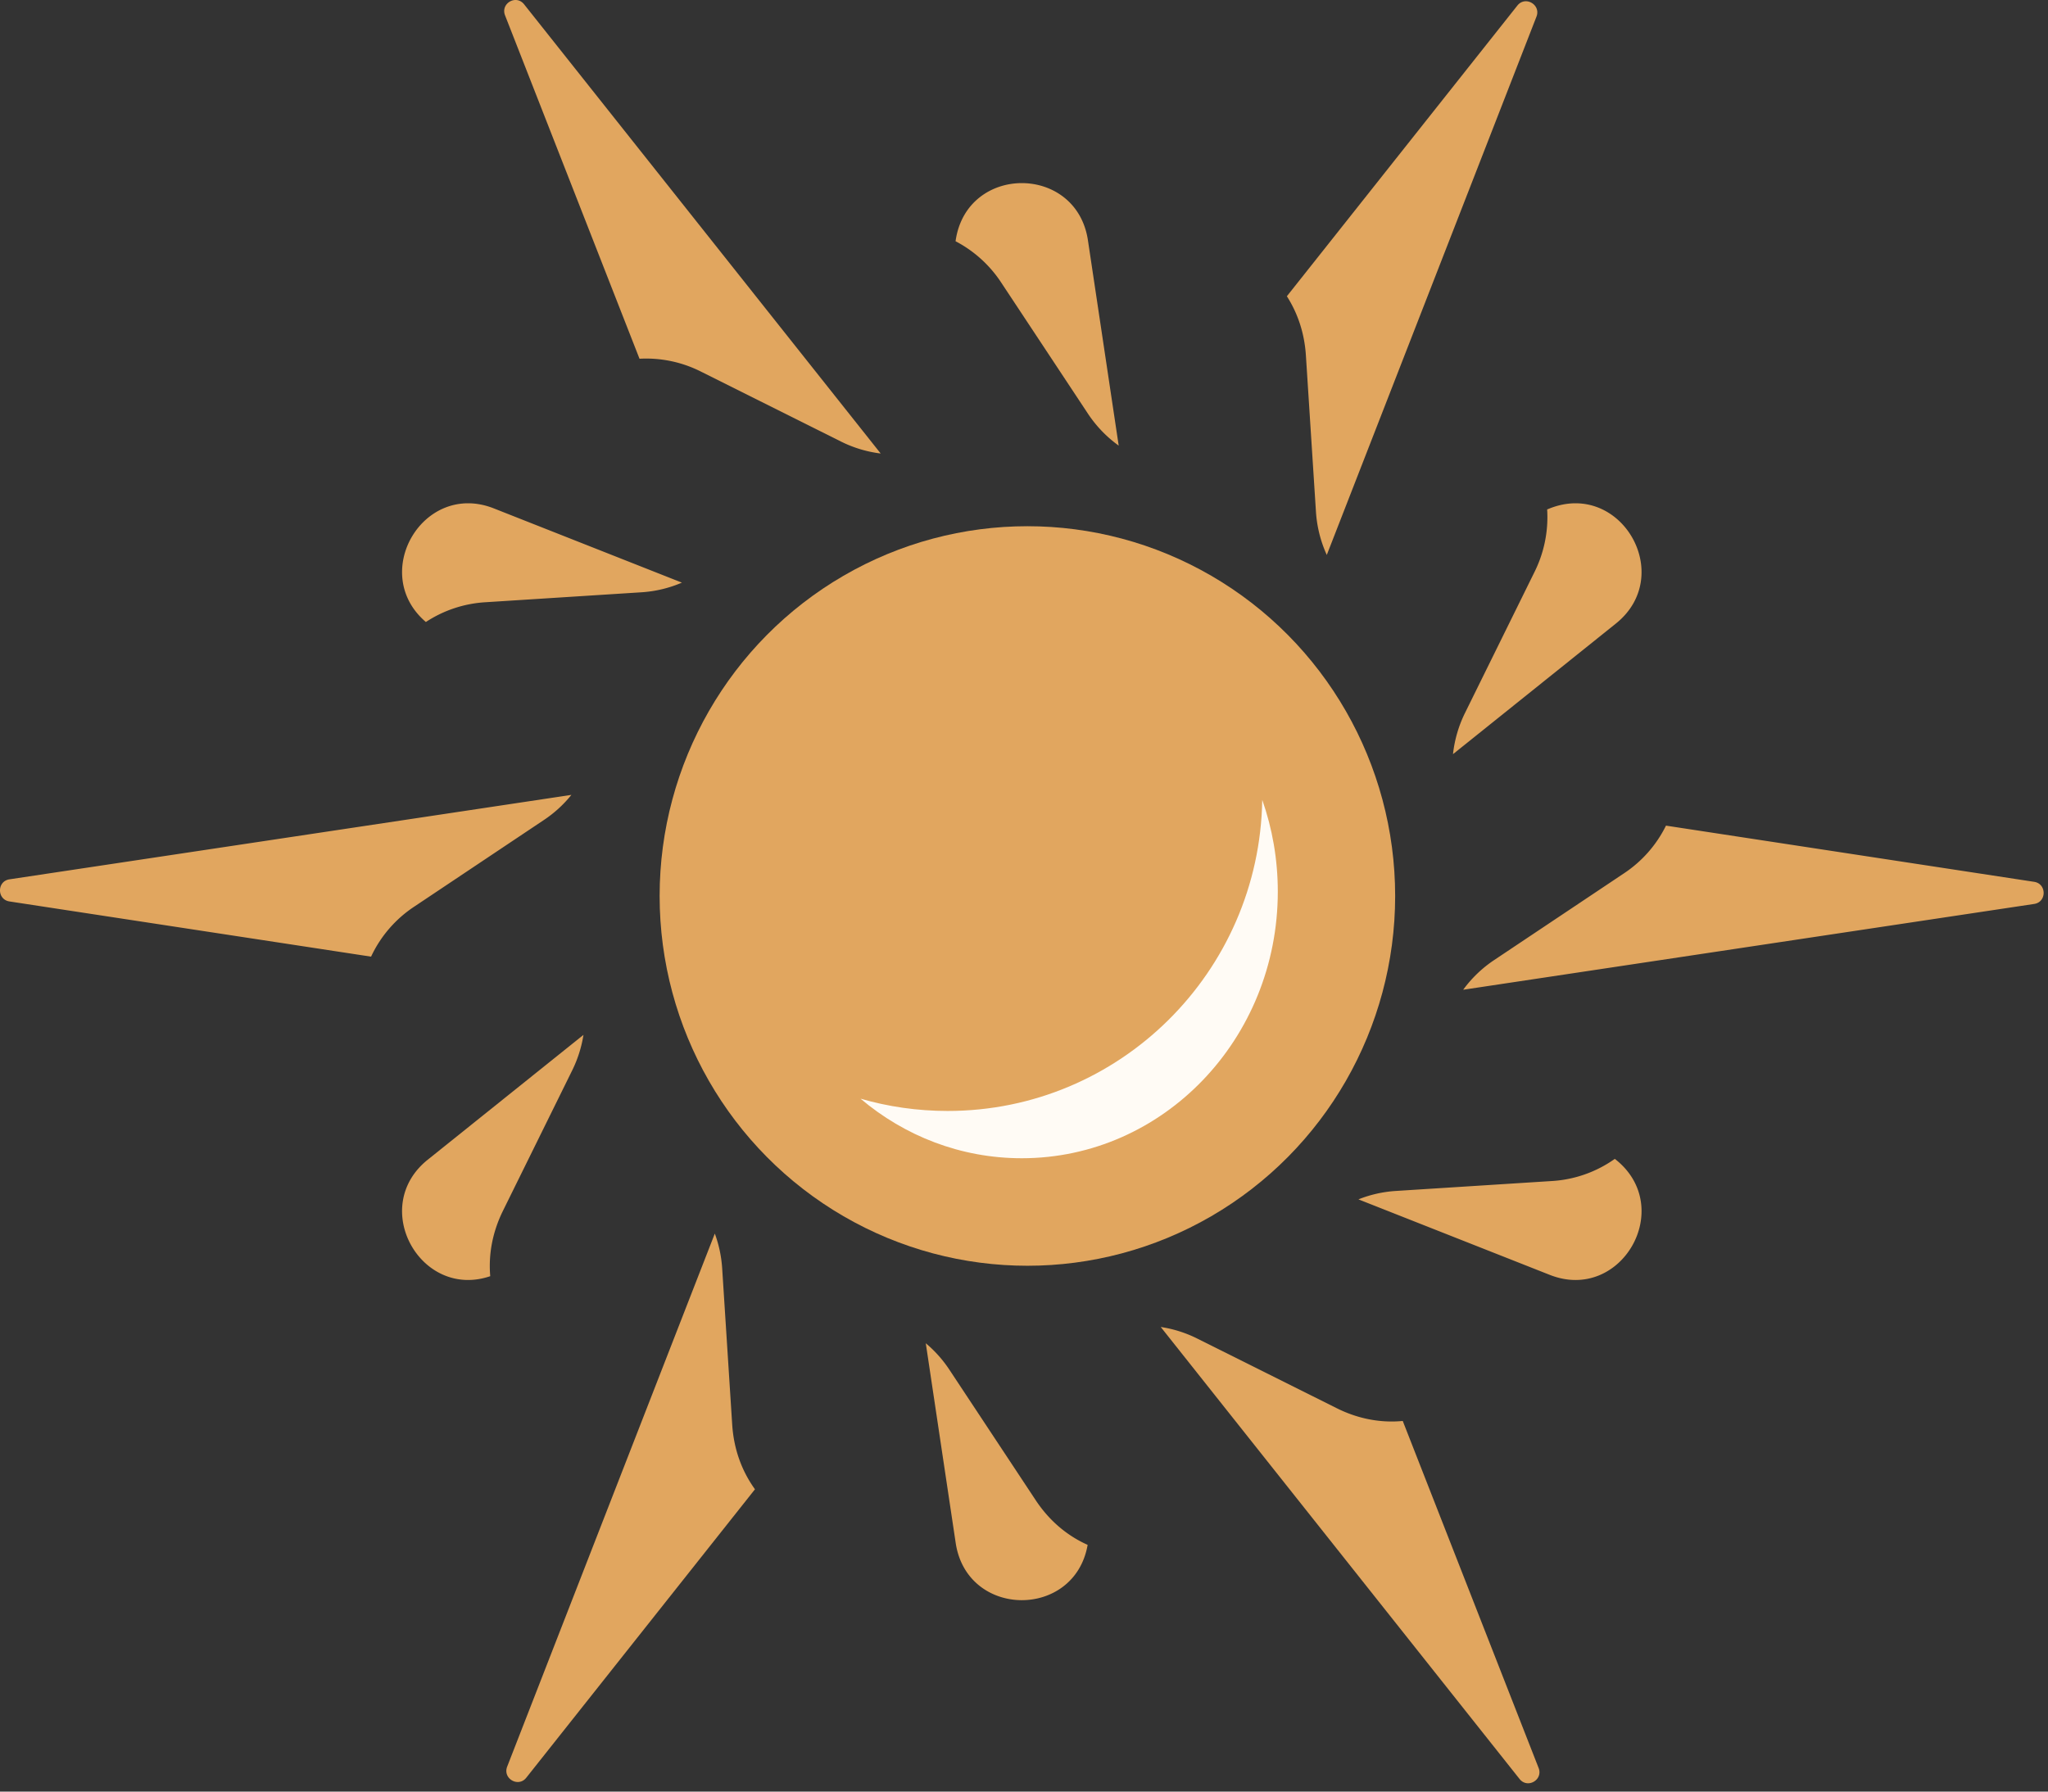
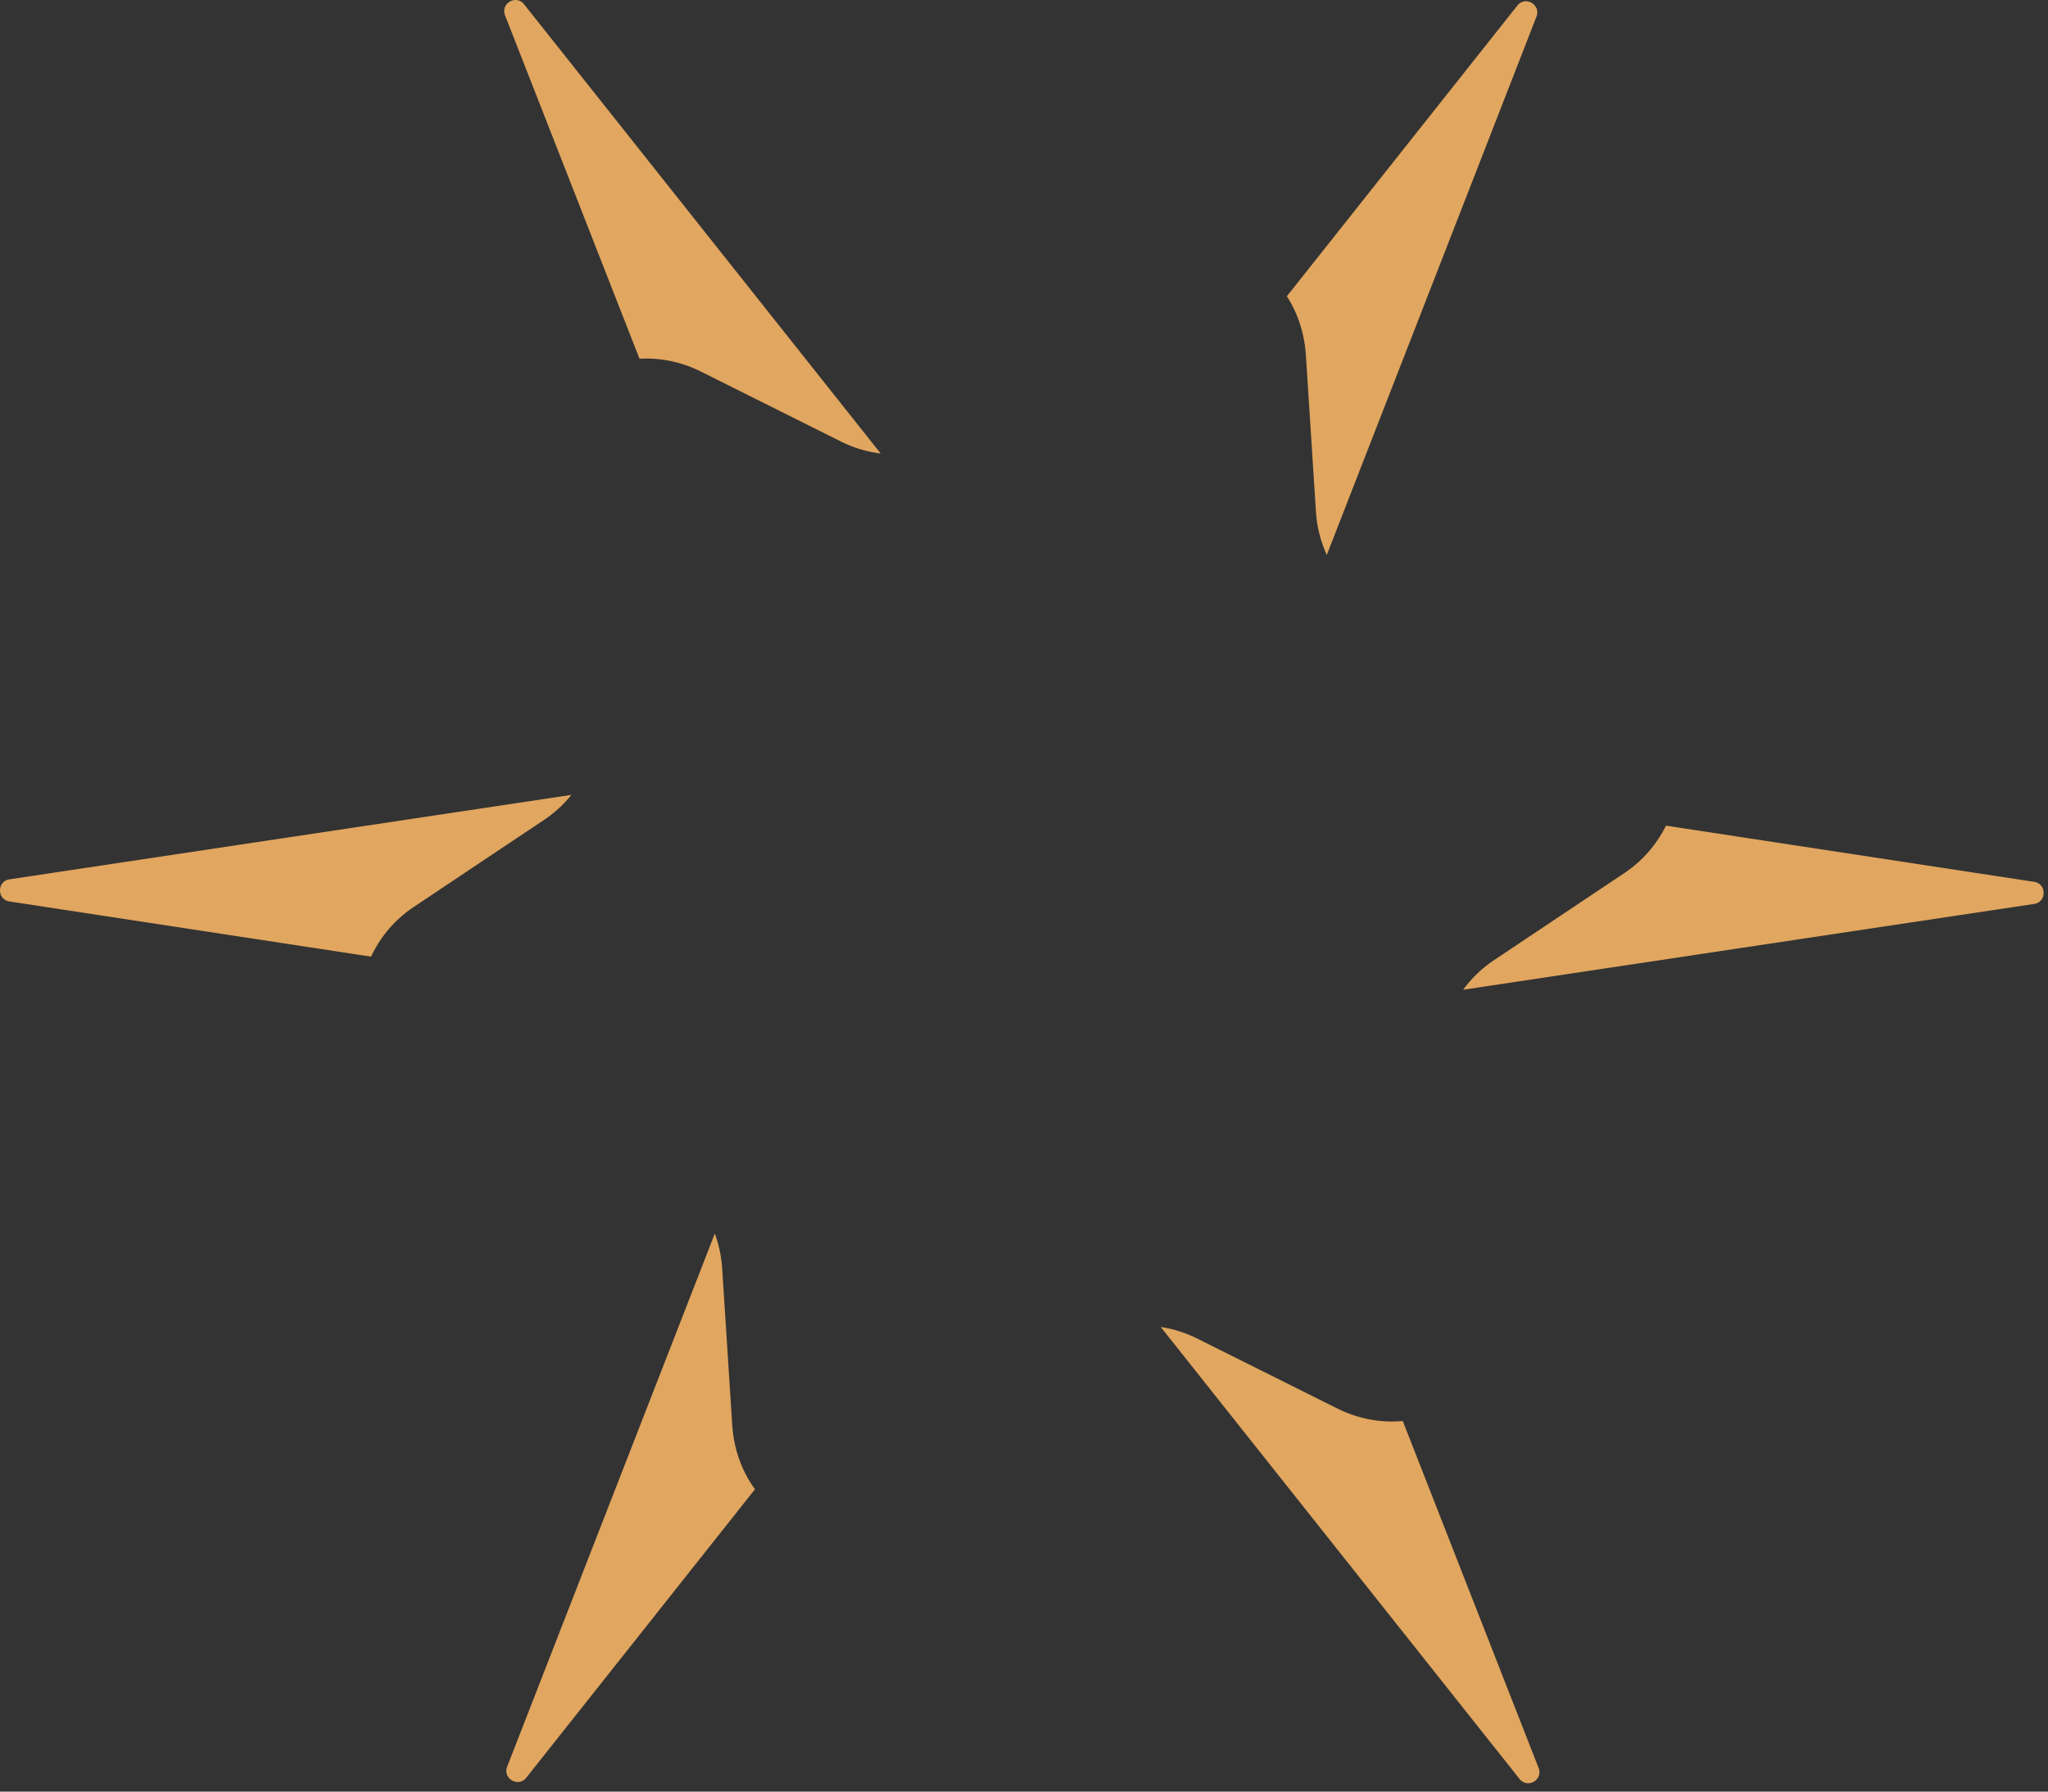
<svg xmlns="http://www.w3.org/2000/svg" fill="none" viewBox="0 0 96 84">
  <rect x="0" y="0" width="96" height="84" fill="#333333" stroke="none" />
-   <path fill-rule="evenodd" clip-rule="evenodd" d="M50.997 11.268c-.536-3.577-5.663-3.577-6.199 0l-.006.043a5.736 5.736 0 0 1 2.156 1.962l4.046 6.117c.397.6.889 1.104 1.445 1.503l-1.442-9.625Zm21.526 12.617a5.774 5.774 0 0 1-.605 2.957l-3.245 6.583a5.794 5.794 0 0 0-.564 1.934l7.635-6.123c2.812-2.255.249-6.72-3.1-5.399l-.121.048Zm3.17 30.45a5.677 5.677 0 0 1-2.976 1.04l-7.29.464a5.71 5.71 0 0 0-1.751.394l8.969 3.54c3.348 1.322 5.911-3.144 3.1-5.399l-.051-.04Zm-24.71 18.097c-.933-.416-1.782-1.107-2.436-2.096l-4.045-6.117a5.765 5.765 0 0 0-1.106-1.24l1.402 9.363c.532 3.547 5.577 3.577 6.185.09ZM22.98 59.835c-.086-.99.09-2.039.597-3.068l3.245-6.582a5.798 5.798 0 0 0 .528-1.664l-7.3 5.853c-2.764 2.217-.333 6.57 2.93 5.461Zm-3.017-30.672a5.697 5.697 0 0 1 2.814-.928l7.29-.465a5.71 5.71 0 0 0 1.897-.453l-8.814-3.48c-3.313-1.307-5.857 3.05-3.187 5.326Z" fill="#E1A65F" />
  <path d="M72.022.78c.218-.56-.522-.99-.895-.52L60.322 13.89c.5.78.824 1.713.892 2.776l.471 7.323c.046.72.223 1.405.508 2.03L72.022.78ZM78.093 38.71a5.708 5.708 0 0 1-1.99 2.251l-6.07 4.056a5.72 5.72 0 0 0-1.446 1.388l26.765-4.023c.592-.088.591-.947 0-1.037L78.092 38.71ZM65.754 66.623c-.998.096-2.057-.08-3.096-.599l-6.542-3.267a5.72 5.72 0 0 0-1.706-.54l16.819 21.191c.374.471 1.112.043.893-.517l-6.368-16.268ZM35.39 69.827c-.6-.829-.992-1.852-1.068-3.034l-.47-7.324a5.801 5.801 0 0 0-.345-1.632L23.774 82.83c-.218.56.522.99.895.52l10.72-13.524ZM17.394 44.853a5.698 5.698 0 0 1 2.039-2.355l6.07-4.057a5.72 5.72 0 0 0 1.281-1.172L.444 41.228c-.593.089-.591.947 0 1.037l16.95 2.588ZM29.977 16.82a5.69 5.69 0 0 1 2.902.614l6.54 3.267a5.717 5.717 0 0 0 1.863.562L24.567.202c-.374-.471-1.112-.043-.893.518l6.303 16.1Z" fill="#E1A65F" />
-   <ellipse cx="48.159" cy="42.009" rx="17.239" ry="17.337" fill="#E1A65F" />
-   <path fill-rule="evenodd" clip-rule="evenodd" d="M59.168 37.502c-.131 8.078-6.684 14.586-14.747 14.586-1.417 0-2.787-.2-4.084-.576 2.064 1.747 4.695 2.793 7.56 2.793 6.628 0 12-5.596 12-12.5 0-1.512-.257-2.961-.729-4.303Z" fill="#FFFBF5" />
</svg>